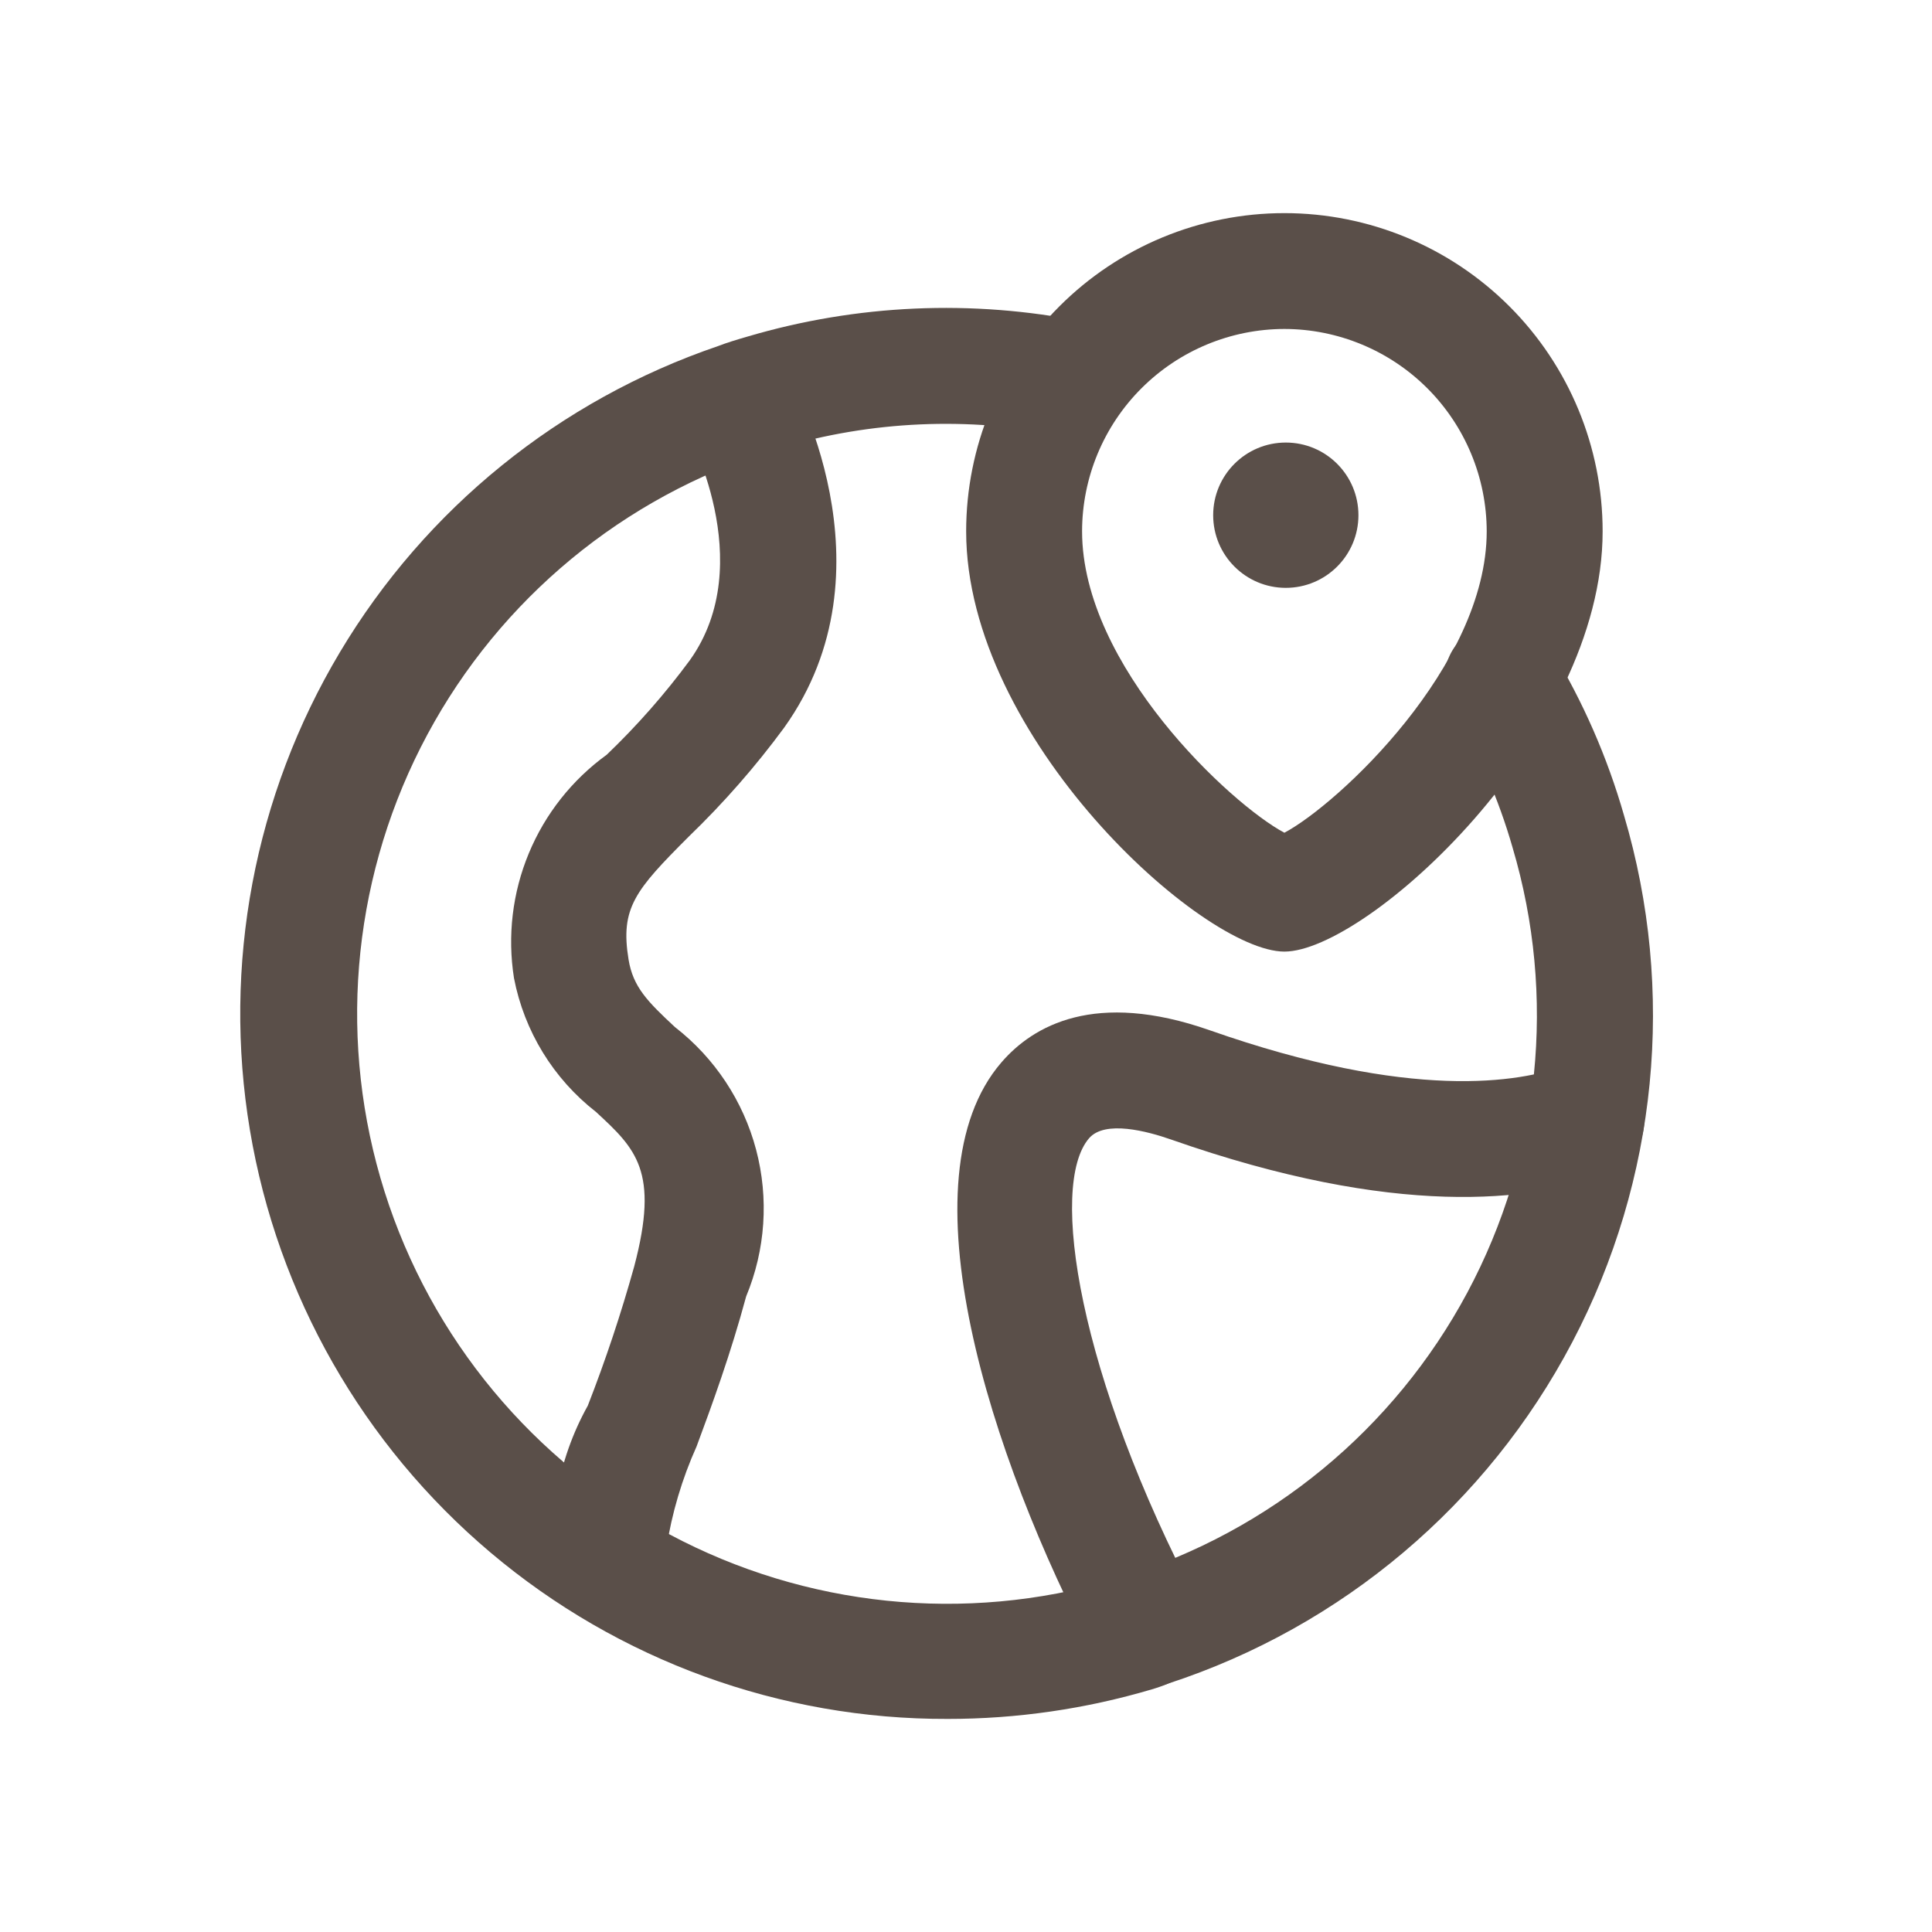
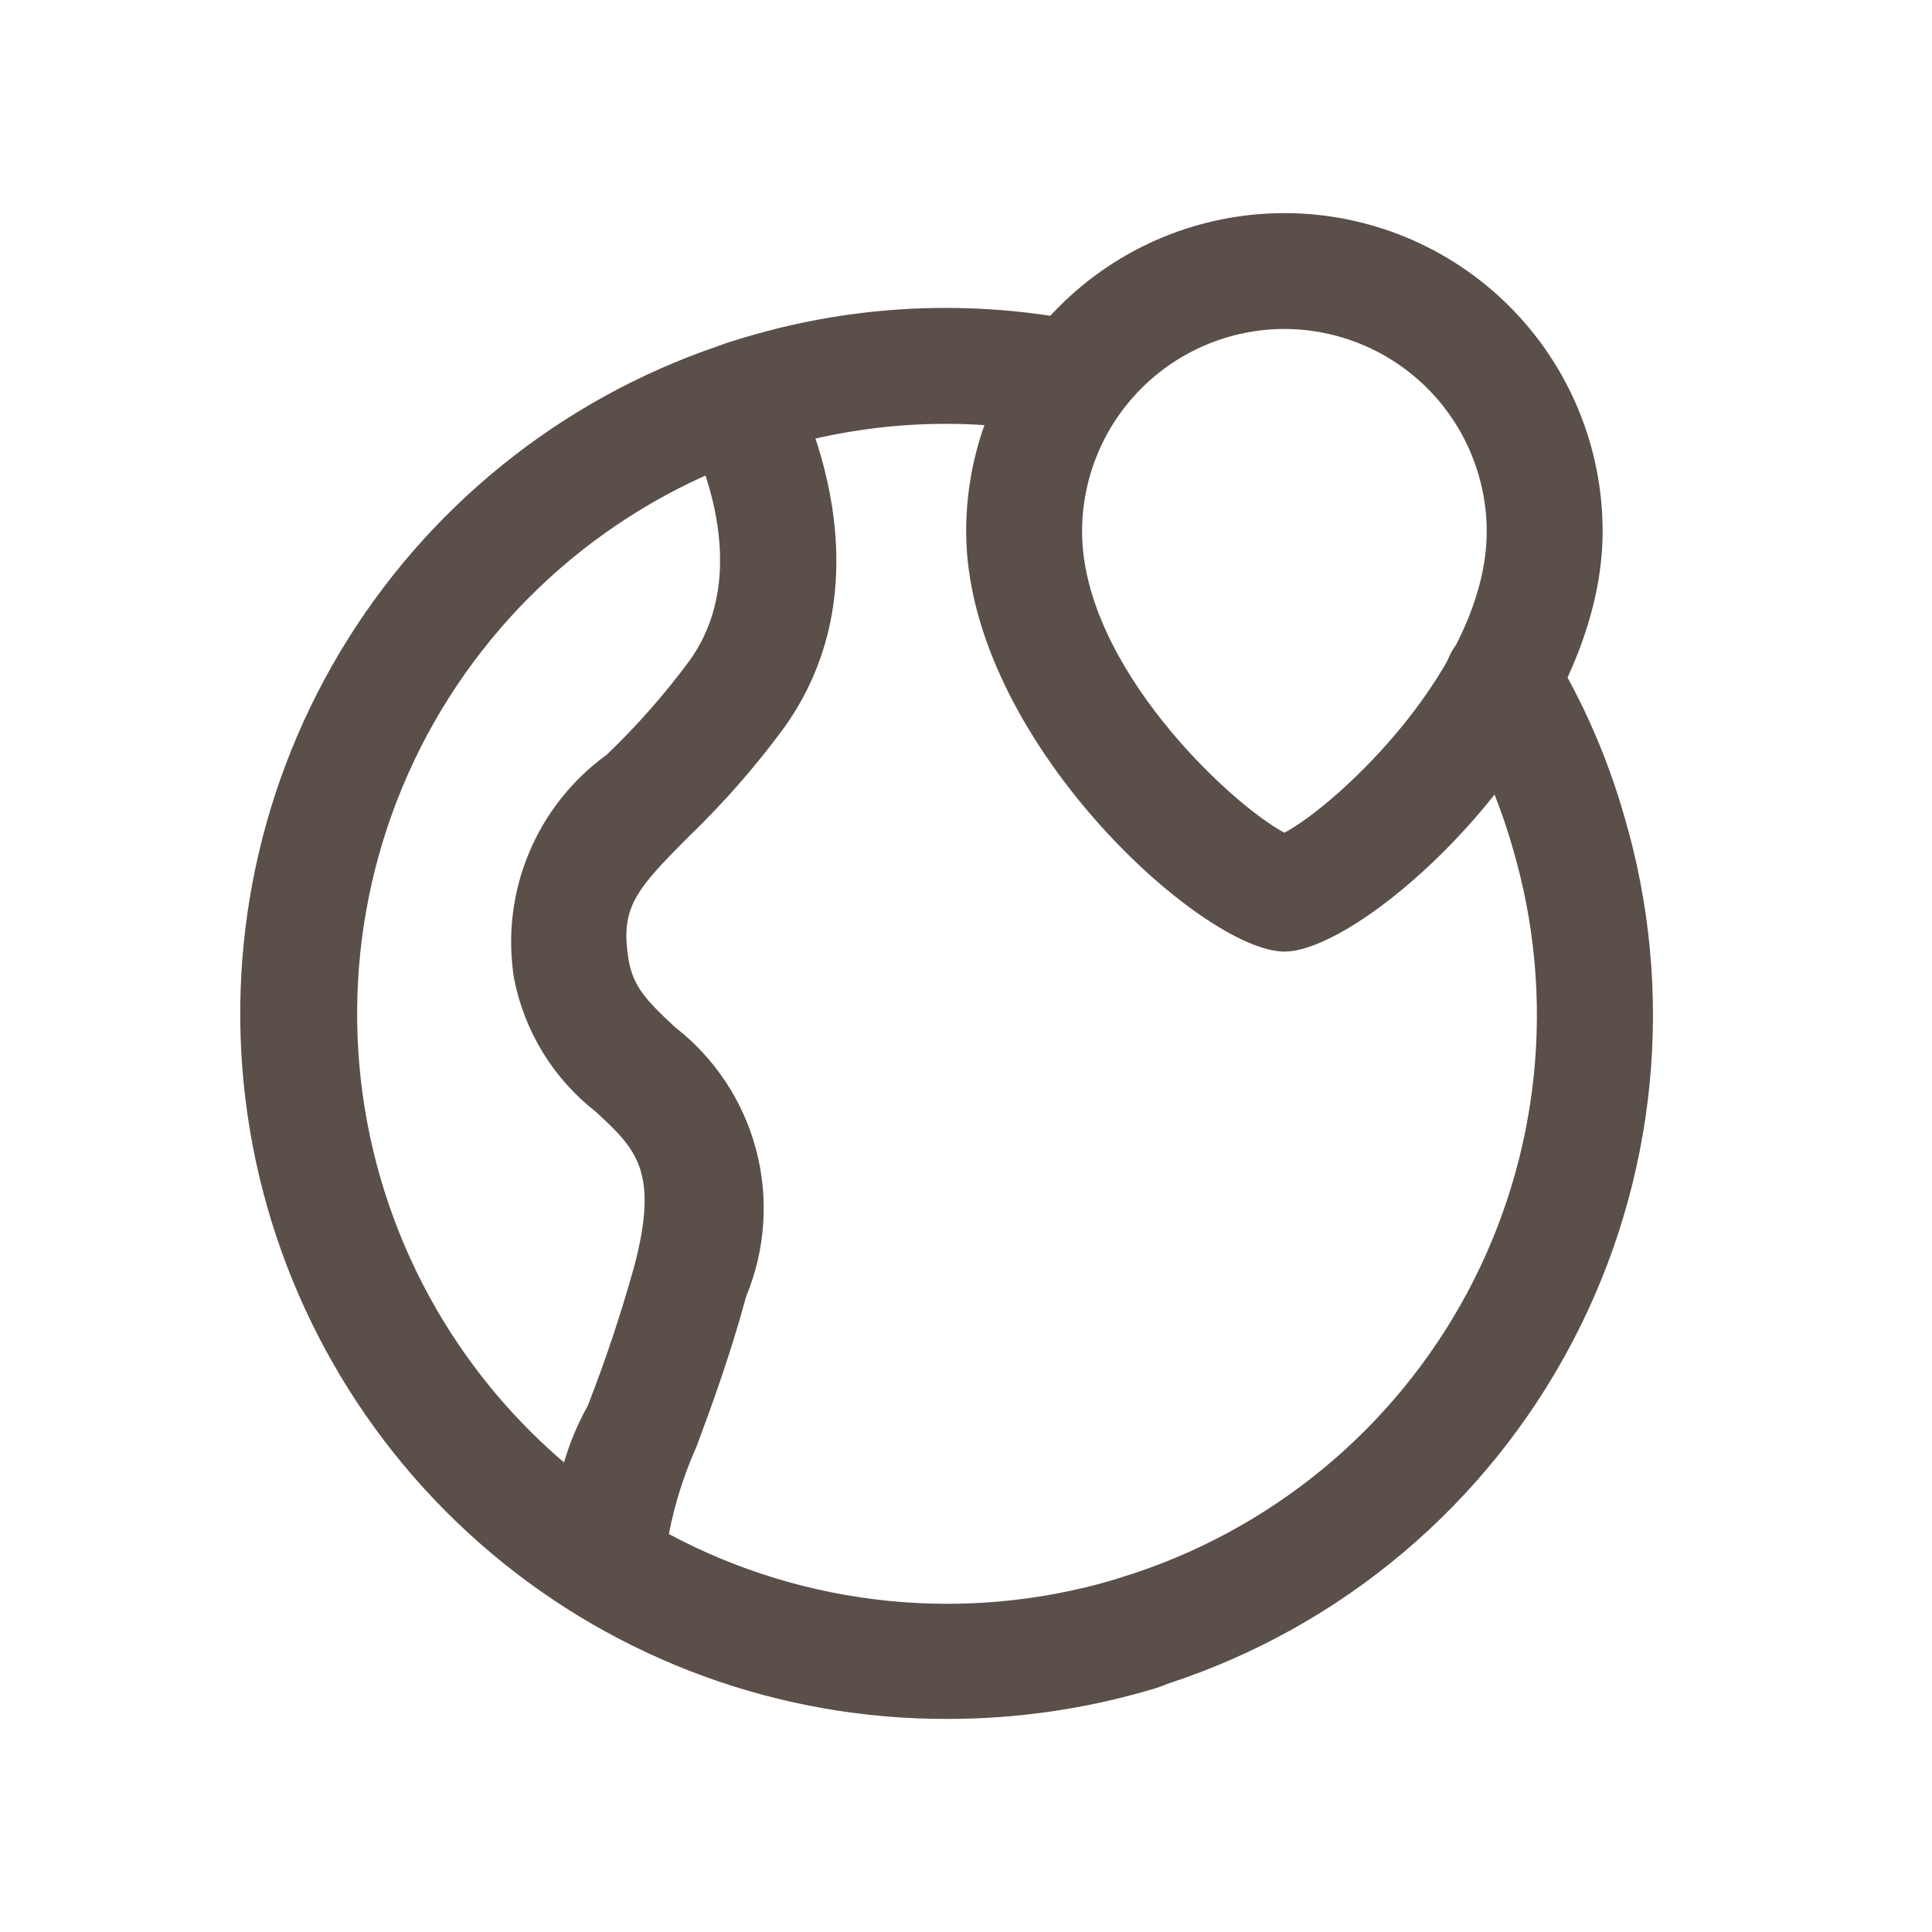
<svg xmlns="http://www.w3.org/2000/svg" width="48" height="48" viewBox="0 0 48 48" fill="none">
  <path d="M23.544 42.706C19.389 42.719 15.365 41.255 12.19 38.575C9.014 35.895 6.895 32.174 6.209 28.076C5.523 23.978 6.316 19.769 8.446 16.202C10.576 12.634 13.905 9.94 17.838 8.599C18.049 8.517 18.301 8.44 18.575 8.361C21.285 7.561 24.149 7.434 26.919 7.991C27.107 8.025 27.285 8.096 27.445 8.199C27.604 8.303 27.742 8.437 27.849 8.594C27.956 8.751 28.032 8.928 28.07 9.114C28.109 9.3 28.111 9.492 28.075 9.679C28.039 9.866 27.966 10.044 27.861 10.202C27.756 10.361 27.621 10.497 27.463 10.603C27.305 10.709 27.128 10.783 26.941 10.82C26.755 10.857 26.562 10.857 26.376 10.819C24.052 10.348 21.649 10.455 19.376 11.128C19.184 11.184 18.992 11.238 18.817 11.307C15.187 12.54 12.185 15.146 10.453 18.566C8.722 21.986 8.399 25.948 9.554 29.604C10.709 33.259 13.25 36.317 16.633 38.121C20.015 39.925 23.97 40.333 27.649 39.256L27.878 39.183C31.556 38.048 34.638 35.508 36.455 32.114C38.271 28.72 38.675 24.747 37.579 21.056C37.236 19.857 36.735 18.708 36.088 17.641C35.99 17.479 35.925 17.299 35.897 17.112C35.869 16.925 35.878 16.734 35.923 16.551C35.969 16.367 36.05 16.194 36.163 16.042C36.275 15.89 36.416 15.762 36.578 15.664C36.905 15.467 37.297 15.408 37.668 15.5C37.852 15.546 38.024 15.627 38.176 15.739C38.329 15.851 38.457 15.993 38.555 16.155C39.332 17.437 39.935 18.817 40.348 20.258C41.641 24.62 41.18 29.315 39.064 33.343C36.949 37.372 33.345 40.416 29.02 41.829C28.889 41.884 28.755 41.931 28.619 41.971C26.971 42.459 25.262 42.707 23.544 42.706Z" fill="#5A4F49" />
-   <path d="M28.49 41.929C28.227 41.929 27.97 41.858 27.745 41.722C27.52 41.587 27.336 41.393 27.213 41.161C24.579 36.153 22.387 29.284 24.879 26.396C25.668 25.48 27.209 24.599 30.051 25.595C35.07 27.358 37.76 26.897 38.914 26.465C39.272 26.332 39.668 26.348 40.015 26.507C40.362 26.666 40.632 26.957 40.765 27.316C40.897 27.674 40.882 28.07 40.723 28.417C40.563 28.764 40.272 29.034 39.914 29.166C38.059 29.854 34.676 30.27 29.097 28.312C28.506 28.105 27.453 27.823 27.058 28.279C26.05 29.445 26.799 34.187 29.763 39.821C29.94 40.158 29.976 40.553 29.863 40.917C29.749 41.282 29.496 41.586 29.158 41.764C28.953 41.873 28.723 41.929 28.49 41.929Z" fill="#5A4F49" />
  <path d="M15.205 40.376C14.906 40.375 14.614 40.283 14.37 40.111C14.125 39.939 13.939 39.697 13.836 39.416C13.571 37.875 13.842 36.289 14.604 34.923C15.046 33.791 15.43 32.638 15.756 31.467C16.386 29.09 15.794 28.539 14.809 27.627C13.749 26.802 13.025 25.621 12.77 24.302C12.604 23.254 12.731 22.181 13.138 21.201C13.544 20.221 14.215 19.373 15.074 18.751C15.829 18.028 16.521 17.241 17.142 16.399C18.87 13.972 17.067 10.703 17.048 10.67C16.871 10.34 16.83 9.954 16.933 9.594C17.036 9.234 17.275 8.928 17.6 8.741C17.925 8.555 18.309 8.502 18.672 8.594C19.035 8.687 19.348 8.917 19.544 9.236C19.657 9.428 22.305 14.13 19.483 18.077C18.77 19.046 17.976 19.952 17.11 20.787C15.781 22.117 15.407 22.557 15.616 23.837C15.727 24.521 16.088 24.884 16.768 25.517C17.756 26.284 18.465 27.354 18.785 28.563C19.105 29.773 19.018 31.053 18.538 32.209C18.154 33.635 17.688 34.91 17.307 35.935C16.944 36.743 16.691 37.596 16.555 38.472C16.619 38.648 16.648 38.836 16.64 39.024C16.632 39.212 16.586 39.397 16.506 39.567C16.425 39.737 16.312 39.89 16.172 40.016C16.032 40.142 15.868 40.239 15.691 40.301C15.534 40.355 15.37 40.38 15.205 40.376Z" fill="#5A4F49" />
  <path d="M31.91 23.642C29.875 23.642 24.004 18.334 24.004 13.201C24.004 11.105 24.837 9.094 26.32 7.611C27.802 6.128 29.813 5.295 31.91 5.295C34.007 5.295 36.018 6.128 37.501 7.611C38.984 9.094 39.817 11.105 39.817 13.201C39.817 18.334 33.947 23.642 31.91 23.642ZM31.91 8.173C30.577 8.175 29.3 8.706 28.358 9.648C27.415 10.591 26.885 11.869 26.884 13.201C26.884 16.55 30.587 19.987 31.91 20.689C33.235 19.987 36.937 16.55 36.937 13.201C36.935 11.869 36.405 10.591 35.463 9.648C34.521 8.706 33.243 8.175 31.91 8.173Z" fill="#5A4F49" />
-   <path d="M31.945 14.605C32.942 14.605 33.75 13.797 33.75 12.8C33.75 11.803 32.942 10.995 31.945 10.995C30.949 10.995 30.141 11.803 30.141 12.8C30.141 13.797 30.949 14.605 31.945 14.605Z" fill="#5A4F49" />
</svg>